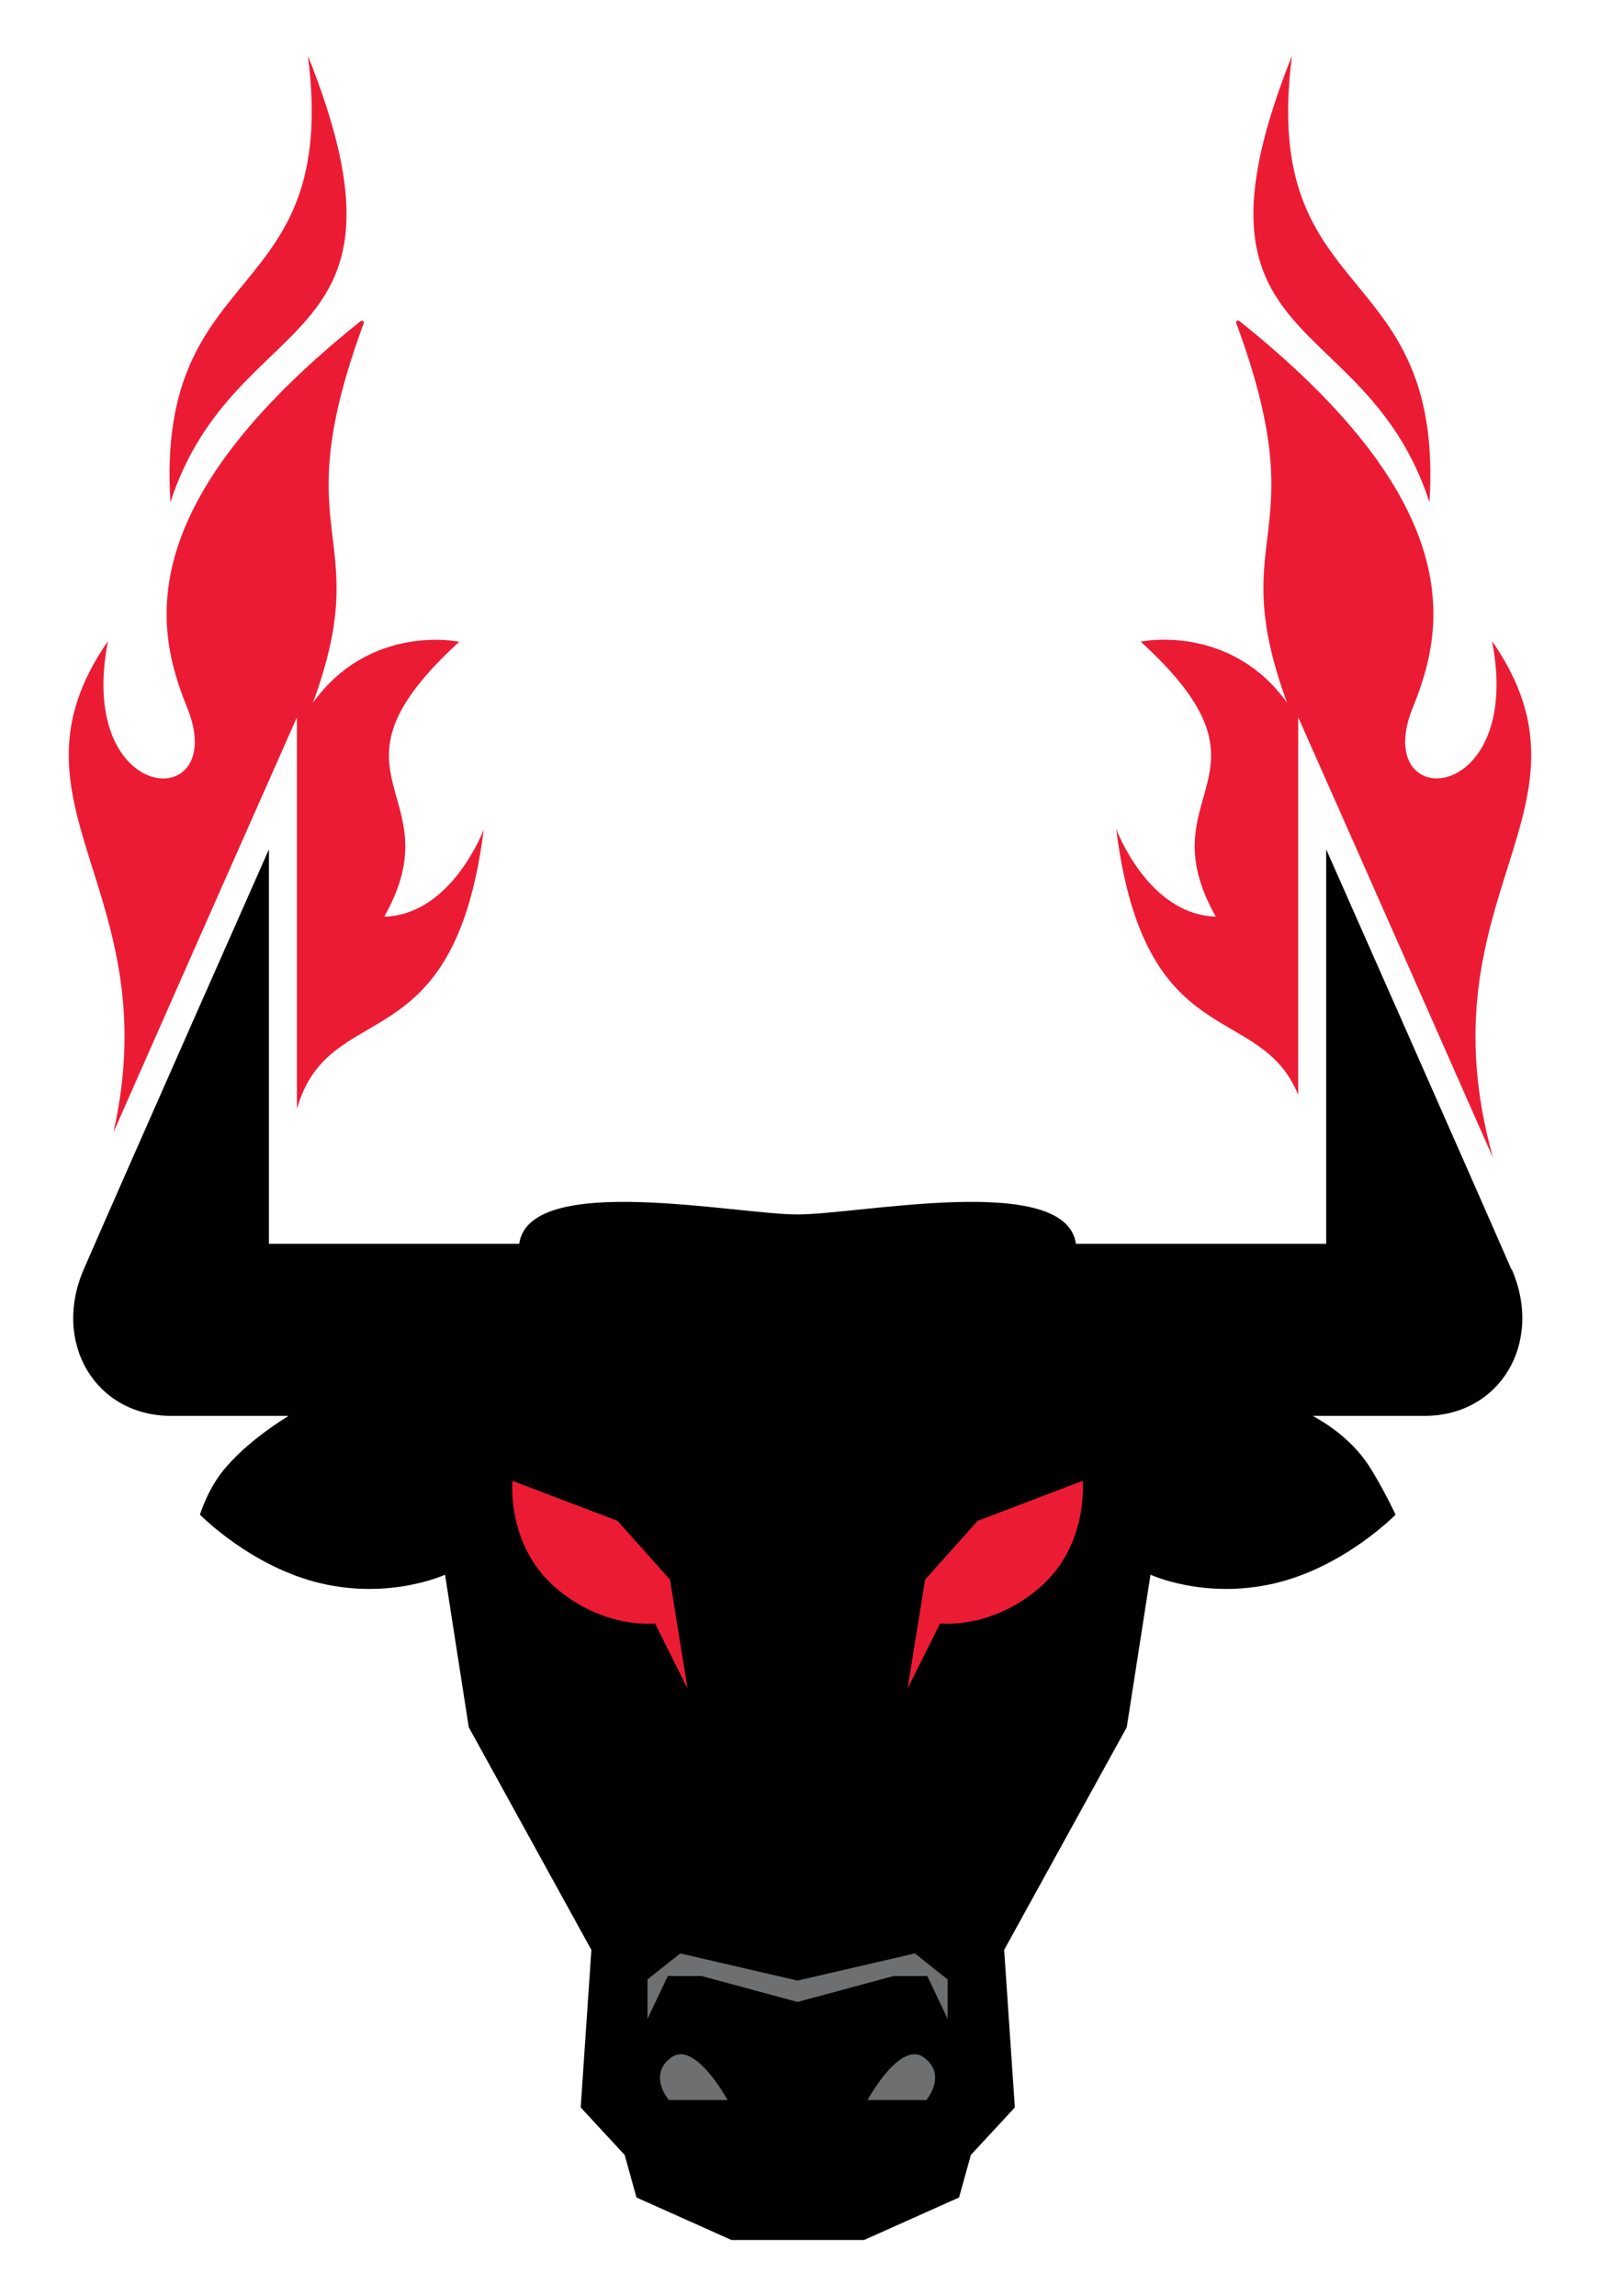
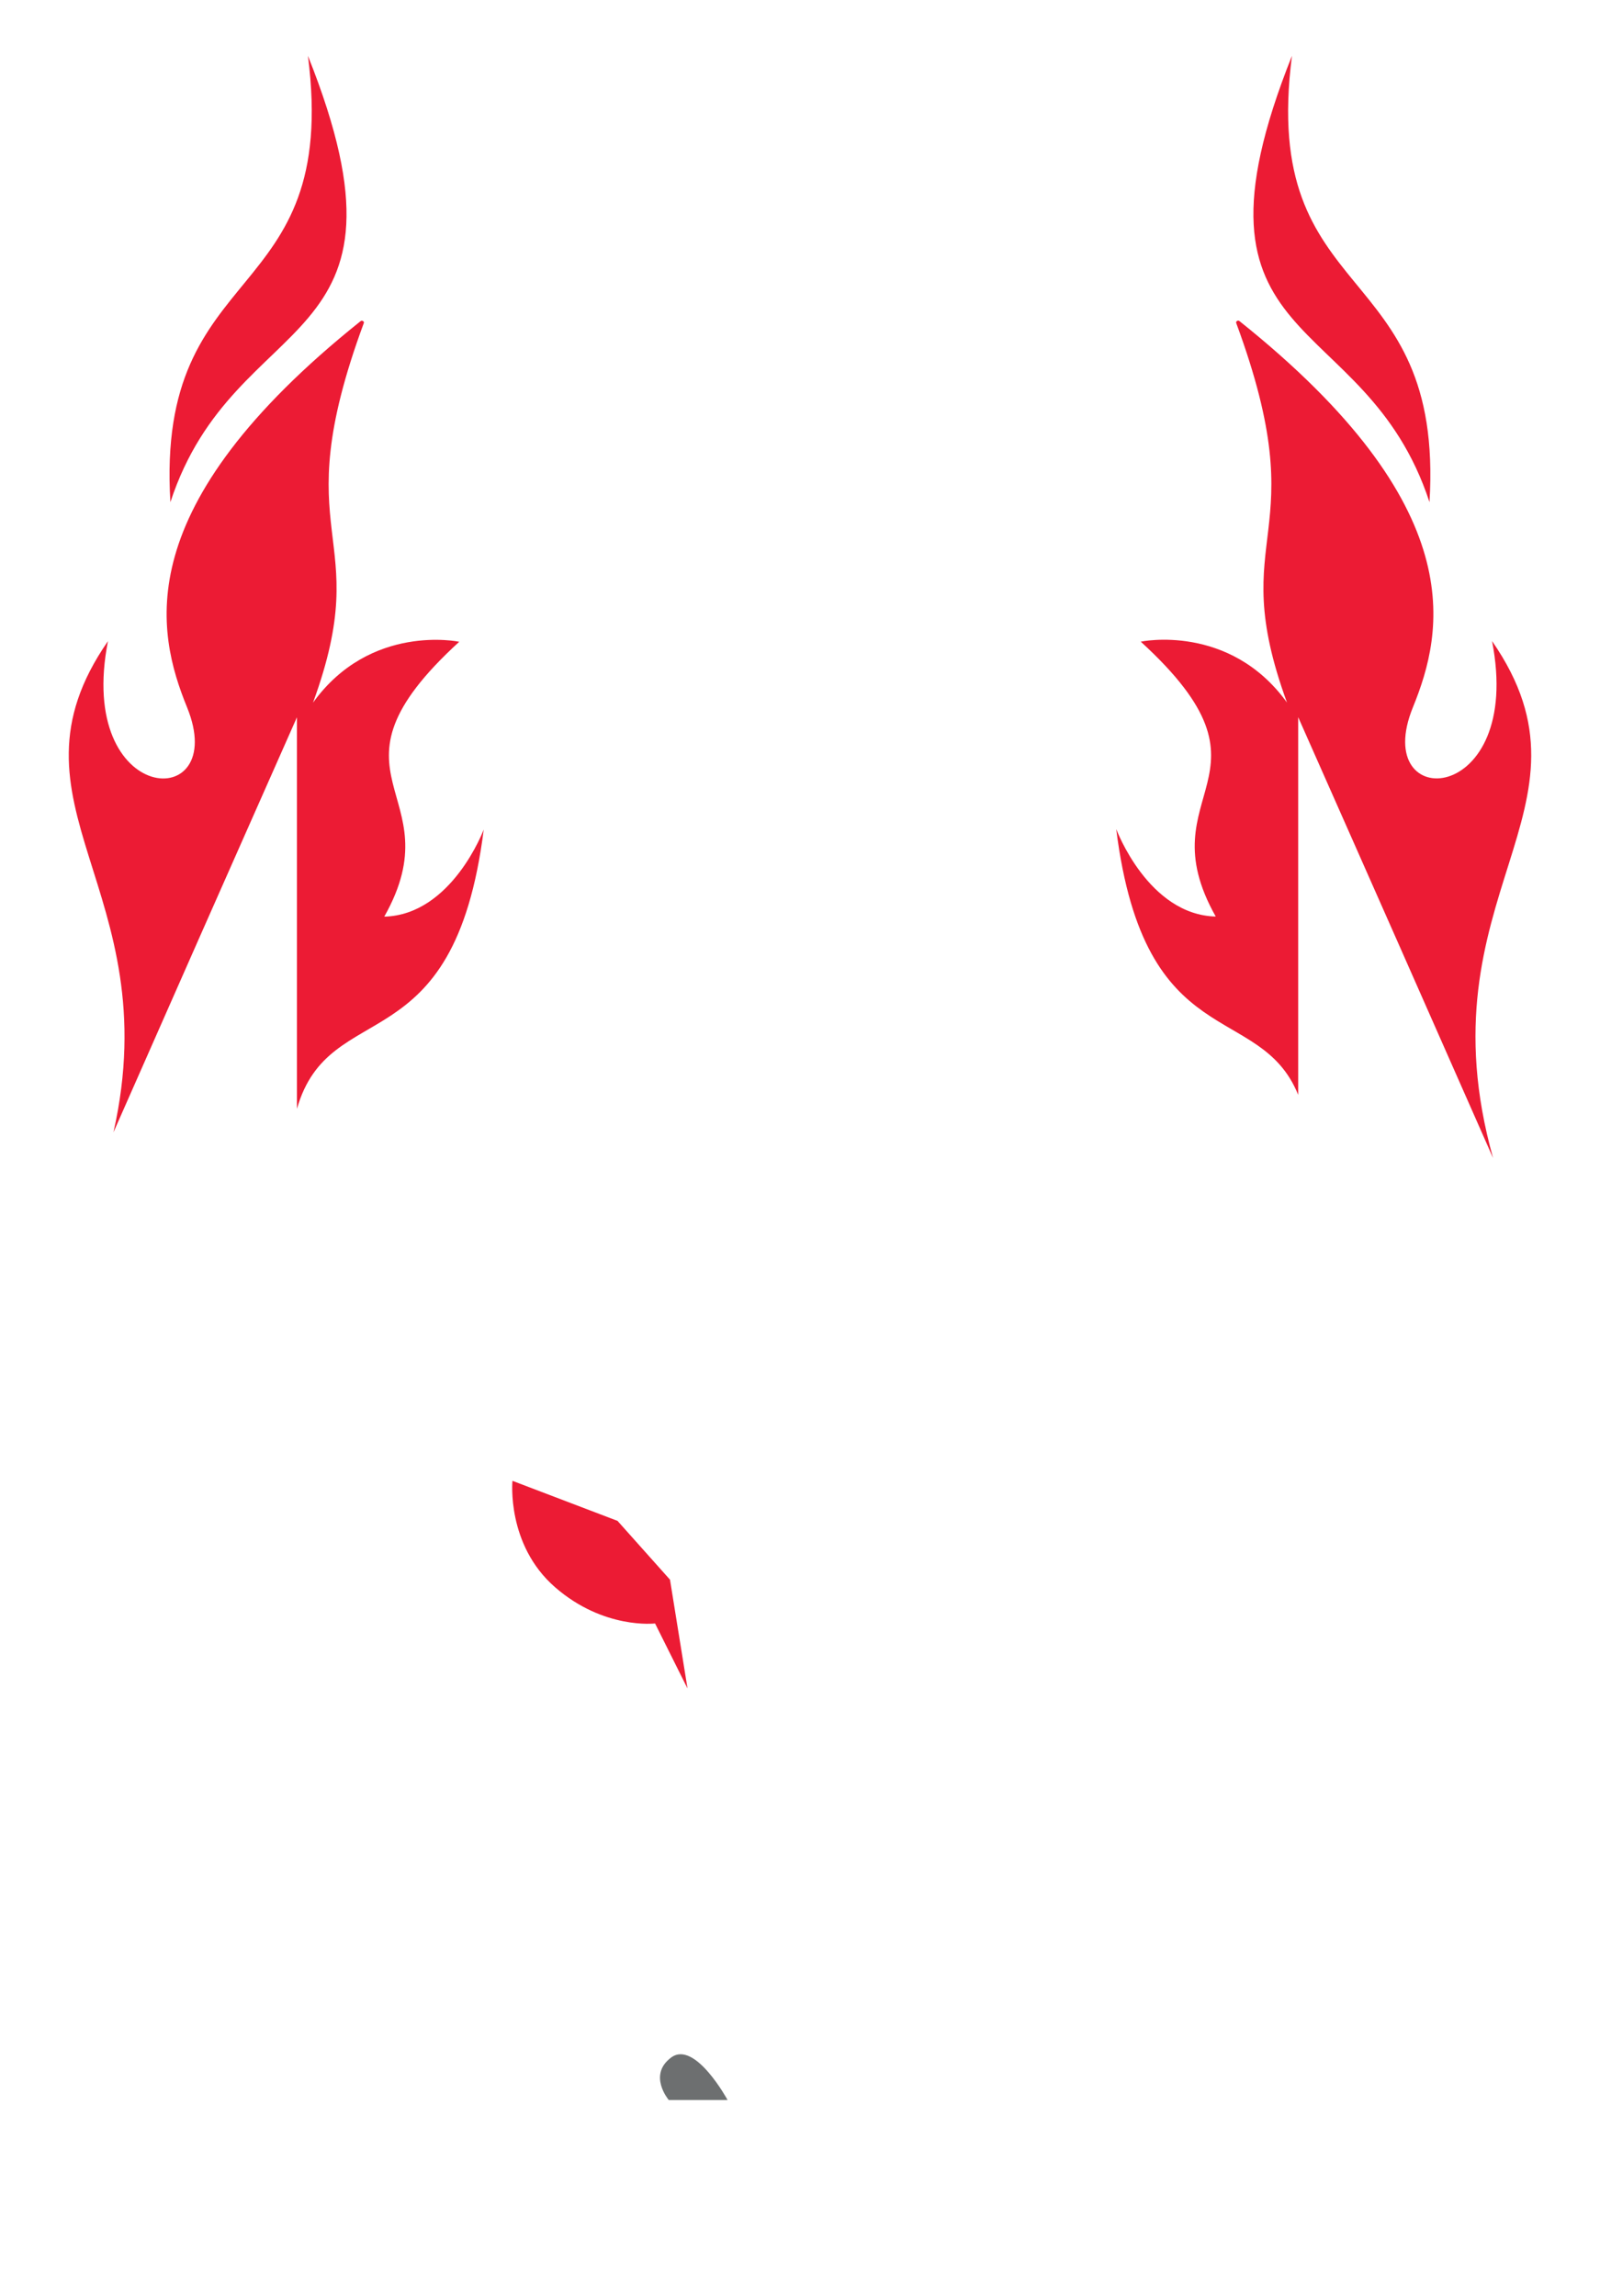
<svg xmlns="http://www.w3.org/2000/svg" id="Layer_1" data-name="Layer 1" viewBox="0 0 154.27 221.34">
  <defs>
    <style> .cls-1 { fill: none; } .cls-2 { fill: #ec1b34; } .cls-3 { fill: #6d6f70; } </style>
  </defs>
  <g>
-     <path d="M145.72,122.36c-3.87-8.89-17.85-40.48-17.85-40.48v38.03h-24.13c-.99-6.95-20.84-2.83-26.84-2.83s-25.85-4.12-26.84,2.83h-24.13v-38.03s-13.99,31.59-17.85,40.48c-3.07,7.06,1.09,14.14,8.43,14.14h11.31c-2.07,1.29-4.36,2.99-6.13,5.06-1.66,1.95-2.41,4.46-2.41,4.46,0,0,4.94,5.06,11.69,6.63,6.75,1.57,11.94-.84,11.94-.84l2.29,14.71,11.82,21.46-1.03,15.19,4.24,4.58,1.14,4.1,9.16,4.1h12.78l9.16-4.1,1.14-4.1,4.24-4.58-1.03-15.19,11.82-21.46,2.29-14.71s5.18,2.41,11.94.84c6.75-1.57,11.69-6.63,11.69-6.63,0,0-1.06-2.28-2.41-4.46-1.43-2.3-3.51-3.92-5.57-5.06h10.75c7.34,0,11.5-7.08,8.43-14.14Z" />
    <g>
      <path class="cls-2" d="M137.83,48.41c1.45-23.71-16.4-18.66-13.26-43.03-11.57,28.98,6.99,23.93,13.26,43.03Z" />
      <path class="cls-2" d="M107.63,79.97c2.75,21.87,13.83,16.45,17.54,25.58v-36.41l5.16,11.65c.11.24,8.09,18.28,13.63,30.85-7.12-25.42,11.19-33.56-.1-49.84,3.13,16.03-11.82,16.68-7.63,6.39,2.97-7.3,5.73-19.3-16.73-37.24-.13-.11-.36.03-.31.18,7.82,21.16-1.2,19.9,4.9,36.6-5.55-7.68-14.1-5.87-14.1-5.87,14.34,13.11.37,14.34,7.23,26.5-6.51-.16-9.58-8.4-9.58-8.4Z" />
      <path class="cls-2" d="M10.94,109.16c5.43-12.33,12.43-28.14,12.53-28.36l5.16-11.65v37.75c3.15-11.03,15.13-4.06,18.01-26.93,0,0-3.07,8.23-9.59,8.4,6.86-12.16-7.11-13.39,7.23-26.5,0,0-8.56-1.82-14.1,5.87,6.1-16.7-2.92-15.44,4.9-36.6.06-.15-.17-.29-.31-.18-22.46,17.95-19.7,29.95-16.73,37.24,4.18,10.29-10.77,9.63-7.63-6.39-10.92,15.74,5.83,23.87.53,47.35Z" />
      <path class="cls-2" d="M16.43,48.41c6.27-19.1,24.84-14.05,13.26-43.03,3.13,24.37-14.71,19.32-13.26,43.03Z" />
    </g>
-     <path class="cls-2" d="M87.51,162.78l1.69-10.49,5.06-5.67,10.13-3.86s.6,6.15-4.1,10.25c-4.7,4.1-9.65,3.5-9.65,3.5l-3.13,6.27Z" />
-     <path class="cls-3" d="M83.65,202.45h5.67s2.05-2.41-.24-4.1c-2.29-1.69-5.43,4.1-5.43,4.1Z" />
    <path class="cls-2" d="M66.29,162.78l-1.69-10.49-5.06-5.67-10.13-3.86s-.6,6.15,4.1,10.25c4.7,4.1,9.65,3.5,9.65,3.5l3.13,6.27Z" />
-     <polygon class="cls-3" points="62.43 194.63 62.43 190.83 65.59 188.32 76.9 190.94 88.21 188.32 91.37 190.83 91.37 194.63 89.41 190.5 86.15 190.5 76.9 193 67.65 190.5 64.39 190.5 62.43 194.63" />
    <path class="cls-3" d="M70.15,202.45h-5.67s-2.05-2.41.24-4.1c2.29-1.69,5.43,4.1,5.43,4.1Z" />
  </g>
-   <rect class="cls-1" width="154.27" height="221.34" />
</svg>